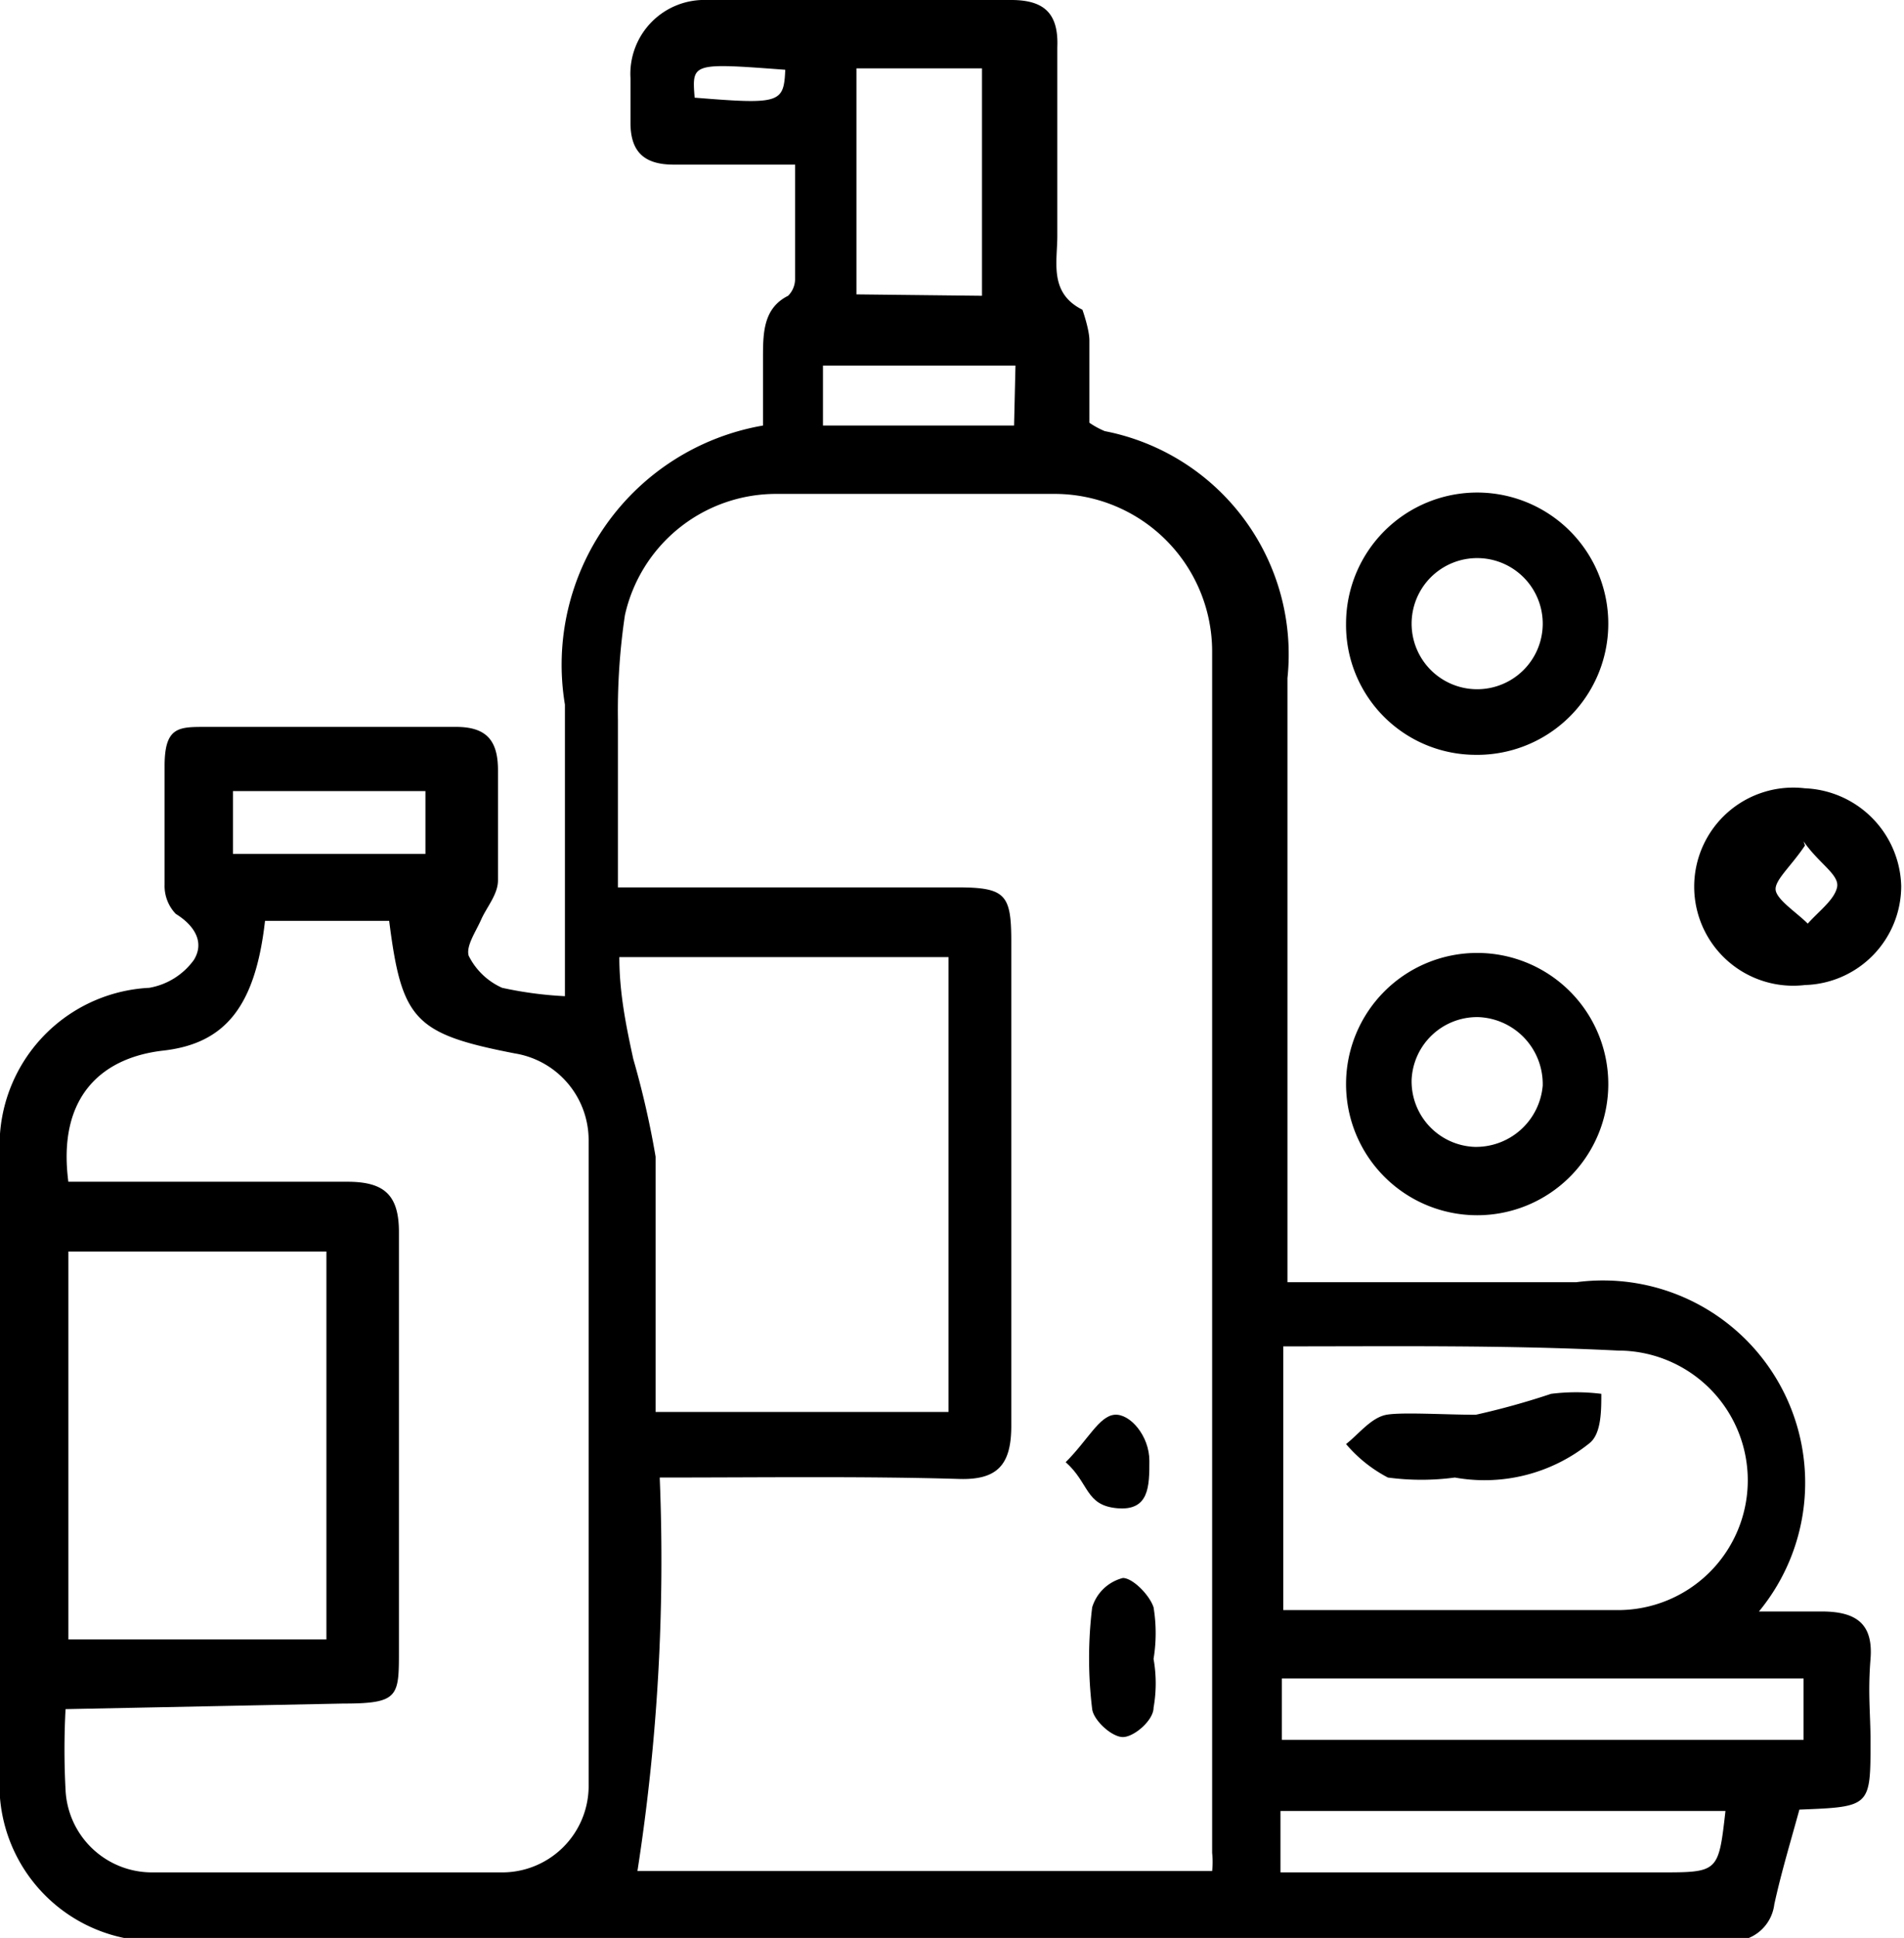
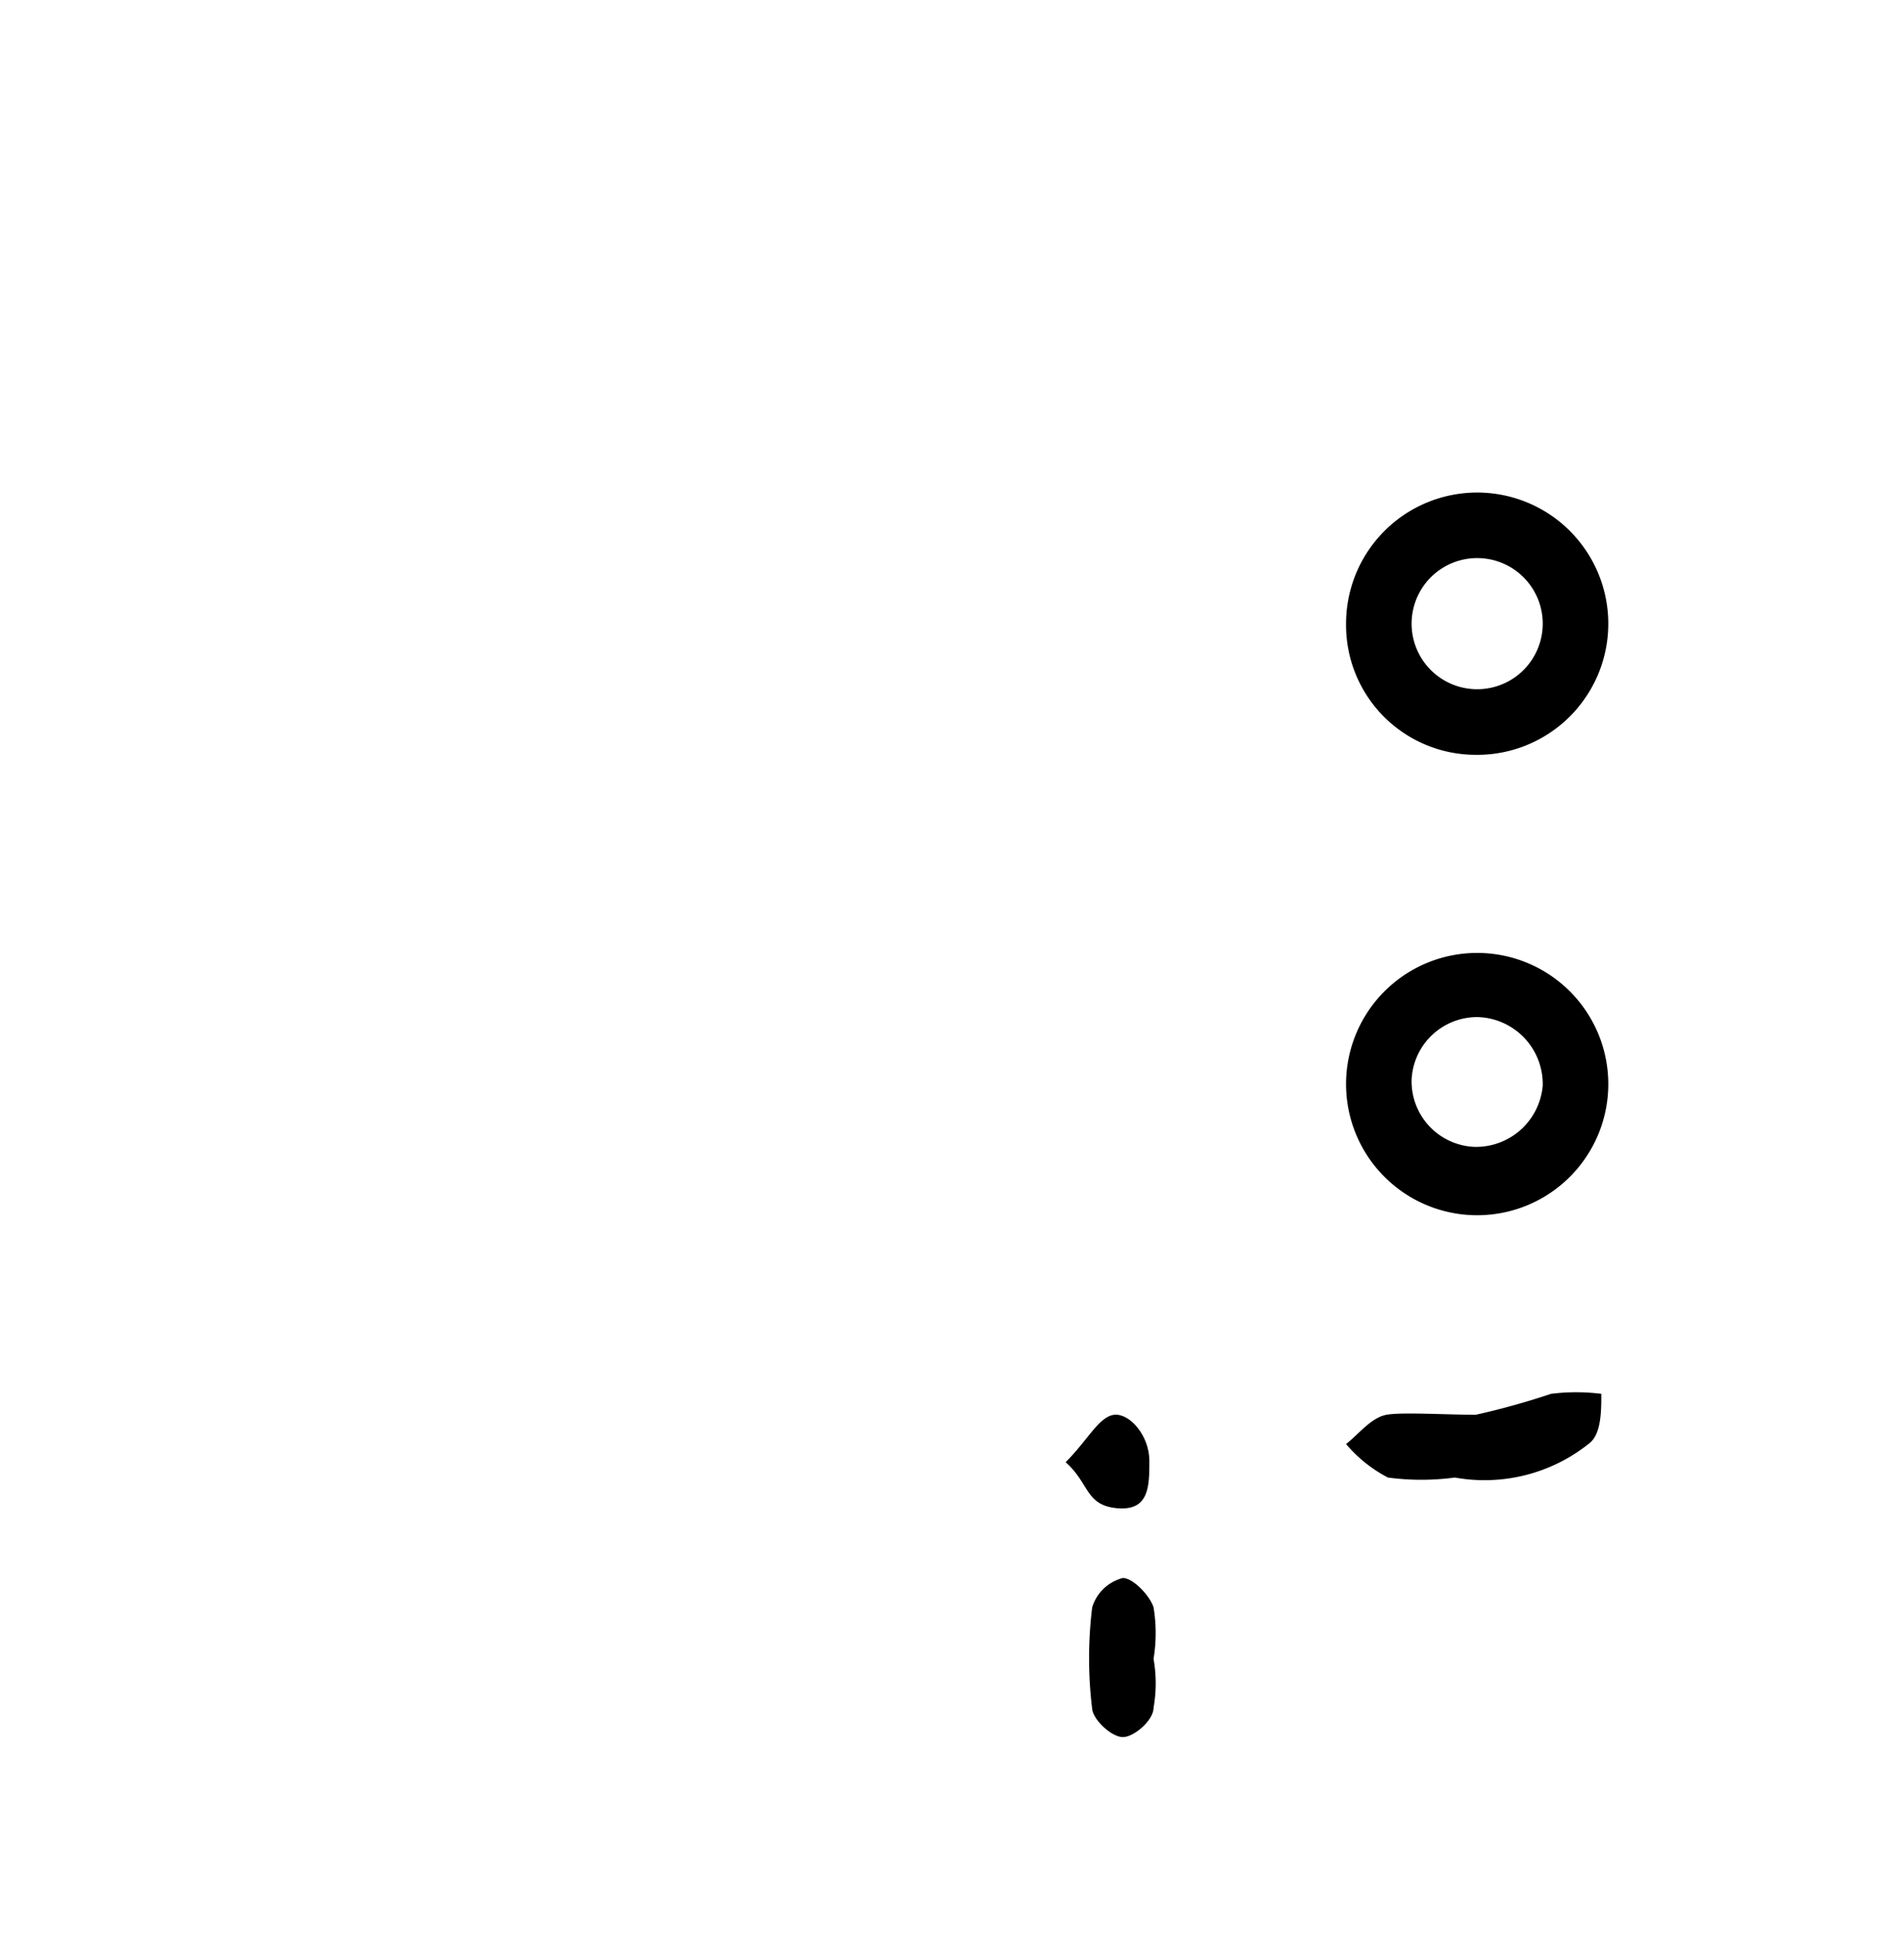
<svg xmlns="http://www.w3.org/2000/svg" id="Livello_1" data-name="Livello 1" viewBox="0 0 13.65 13.89">
  <g>
-     <path d="M138.91,140c.73,0,1.43,0,2.12,0a1.45,1.45,0,0,1,1.31,2.36h.45c.25,0,.37.09.35.34s0,.39,0,.59c0,.47,0,.47-.51.49-.06.22-.13.45-.18.68a.3.3,0,0,1-.34.26H130.93a1.12,1.12,0,0,1-1.2-1.21v-4.41a1.13,1.13,0,0,1,1.07-1.21.5.5,0,0,0,.32-.2c.08-.13,0-.25-.13-.33a.29.29,0,0,1-.08-.21c0-.28,0-.57,0-.85s.1-.28.29-.28H133c.22,0,.3.1.3.31s0,.53,0,.79c0,.1-.08.19-.12.28s-.11.19-.09.26a.49.49,0,0,0,.24.23,2.73,2.73,0,0,0,.45.06c0-.71,0-1.4,0-2.09a1.74,1.74,0,0,1,1.42-2v-.48c0-.18,0-.36.18-.45a.17.17,0,0,0,.05-.12c0-.27,0-.53,0-.82h-.87c-.21,0-.31-.09-.31-.3v-.32a.53.53,0,0,1,.55-.56h2.18c.24,0,.34.1.33.34,0,.45,0,.9,0,1.35,0,.19-.06.41.18.53,0,0,.05.14.05.22s0,.39,0,.59a.6.6,0,0,0,.11.06,1.63,1.63,0,0,1,1.31,1.77V140Zm-4.45,1.41a14.5,14.5,0,0,1-.16,2.81h4.12a.62.62,0,0,0,0-.13q0-4.31,0-8.61a1.13,1.13,0,0,0-1.12-1.13h-2a1.11,1.11,0,0,0-1.09.87,4.65,4.65,0,0,0-.05.75v1.2h2.43c.35,0,.39.05.39.39,0,1.16,0,2.31,0,3.47,0,.28-.1.39-.38.38C135.93,141.39,135.2,141.4,134.46,141.4Zm-4.26,1.65a5.46,5.46,0,0,0,0,.58.62.62,0,0,0,.62.59h2.5a.62.62,0,0,0,.63-.61c0-1.55,0-3.1,0-4.64a.63.63,0,0,0-.53-.62c-.72-.14-.81-.24-.9-.95h-.89c-.07.62-.29.88-.73.93s-.76.33-.68.94h2c.26,0,.37.09.37.36,0,1,0,2,0,3,0,.33,0,.38-.4.38Zm6.33-2.13v-3.26h-2.36c0,.26.05.5.1.73a6.36,6.36,0,0,1,.16.7c0,.61,0,1.21,0,1.83Zm-6.31-1.15v2.78h1.85v-2.78Zm8.71.69v1.88c.81,0,1.6,0,2.4,0a.93.93,0,0,0,0-1.86C140.53,140.45,139.74,140.46,138.93,140.46Zm3.73,2.37h-3.74v.44h3.74Zm-5.89-9.91V131.3h-.9v1.62Zm2.14,11.3h2.72c.42,0,.42,0,.47-.44h-3.19Zm-1.9-10.8h-1.38v.43H137Zm-4.23,3.5v-.45H131.4v.45Zm2.58-5.62c-.67-.05-.67-.05-.65.2C135.33,131.56,135.35,131.55,135.36,131.3Z" transform="translate(-129.73 -130.81)" />
-     <path d="M139.38,135.28a.94.94,0,1,1,.92.94A.93.93,0,0,1,139.38,135.28Zm.94.47a.47.47,0,1,0,0-.94.47.47,0,1,0,0,.94Z" transform="translate(-129.73 -130.81)" />
+     <path d="M139.38,135.28a.94.94,0,1,1,.92.94A.93.93,0,0,1,139.38,135.28Zm.94.47a.47.47,0,1,0,0-.94.47.47,0,1,0,0,.94" transform="translate(-129.73 -130.81)" />
    <path d="M139.38,138.58a.94.94,0,1,1,1.88,0,.94.94,0,1,1-1.88,0Zm1.41,0a.48.48,0,0,0-.46-.48.47.47,0,0,0-.48.45.47.47,0,0,0,.45.48A.48.48,0,0,0,140.79,138.59Z" transform="translate(-129.73 -130.81)" />
-     <path d="M142.67,137.87a.71.71,0,1,1,0-1.41.72.72,0,0,1,.69.7A.71.71,0,0,1,142.67,137.87Zm0-1c-.1.15-.22.25-.21.32s.15.16.23.24c.08-.09.19-.17.21-.26S142.77,137,142.66,136.84Z" transform="translate(-129.73 -130.81)" />
    <path d="M138,142.7a1,1,0,0,1,0,.35c0,.09-.14.21-.22.21s-.21-.12-.22-.2a3,3,0,0,1,0-.73.31.31,0,0,1,.22-.21c.07,0,.19.12.22.21A1.14,1.14,0,0,1,138,142.7Z" transform="translate(-129.73 -130.81)" />
    <path d="M137.37,141.29c.16-.16.24-.33.35-.34s.25.15.25.33,0,.36-.23.34S137.54,141.44,137.37,141.29Z" transform="translate(-129.73 -130.81)" />
    <path d="M140.16,141.4a1.81,1.81,0,0,1-.48,0,1,1,0,0,1-.3-.24c.09-.07.18-.19.29-.21s.43,0,.64,0a5.44,5.44,0,0,0,.54-.15,1.45,1.45,0,0,1,.36,0c0,.12,0,.28-.08.35A1.2,1.2,0,0,1,140.16,141.4Z" transform="translate(-129.73 -130.81)" />
  </g>
</svg>